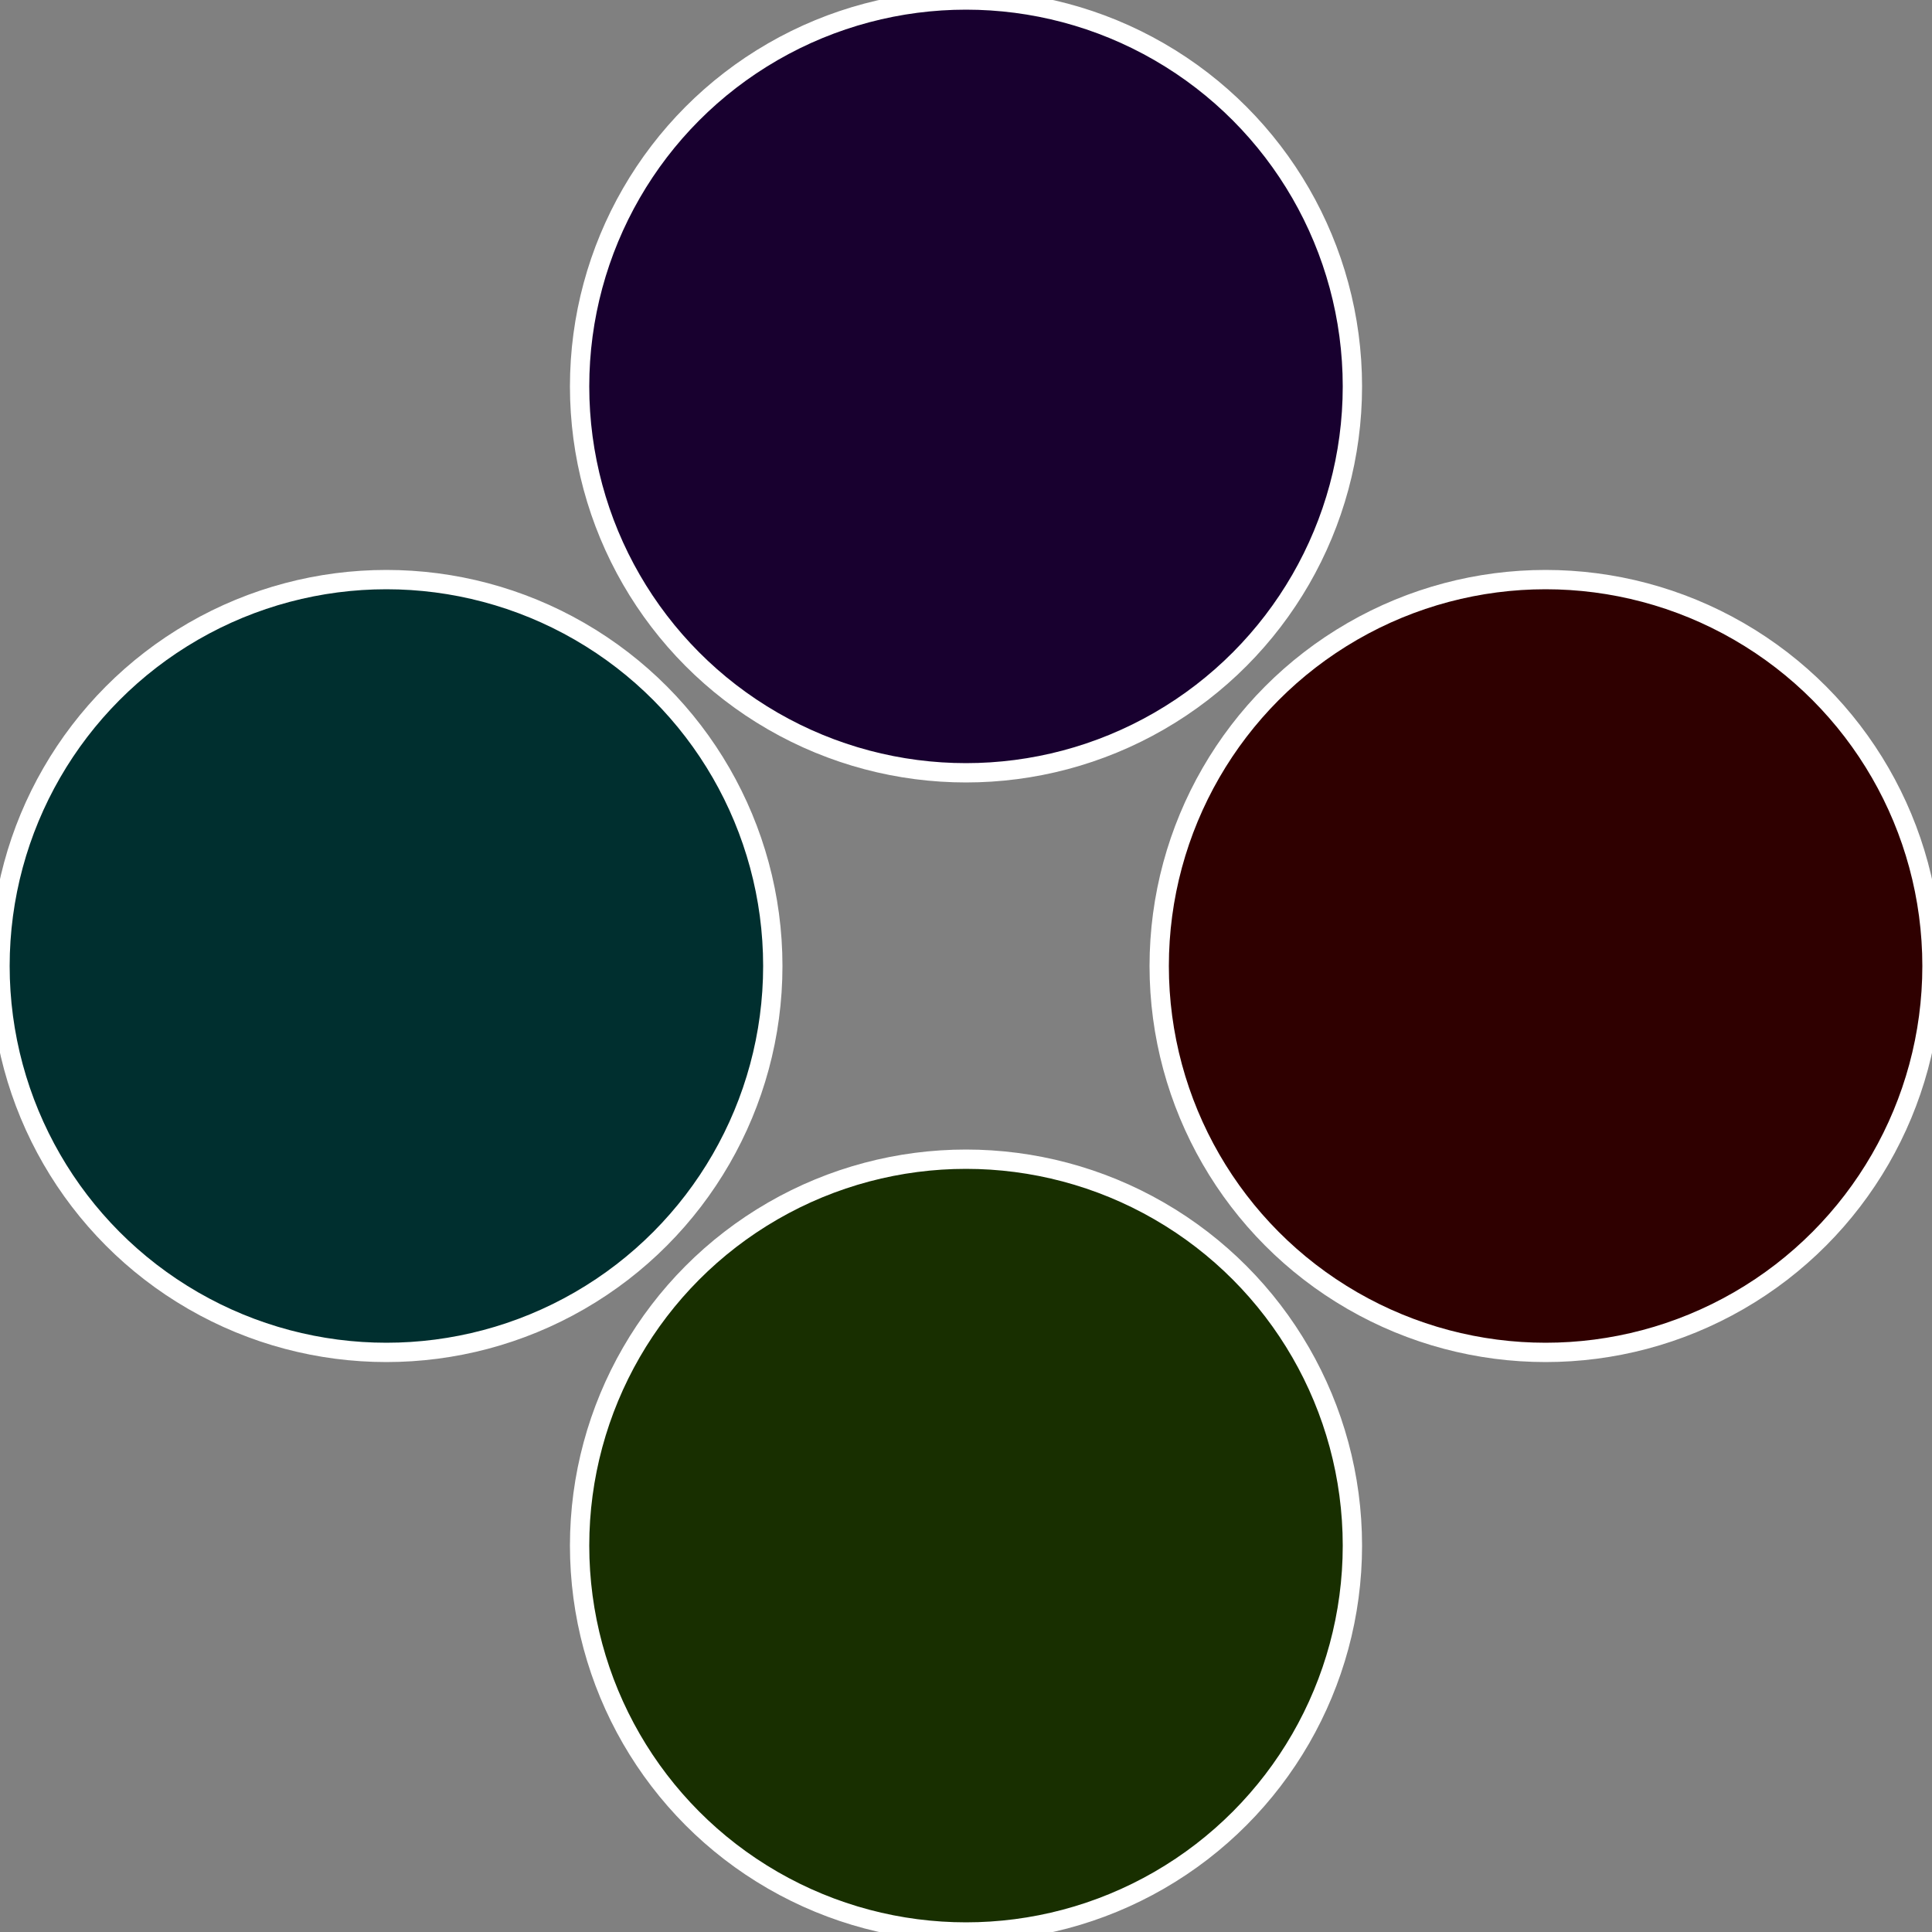
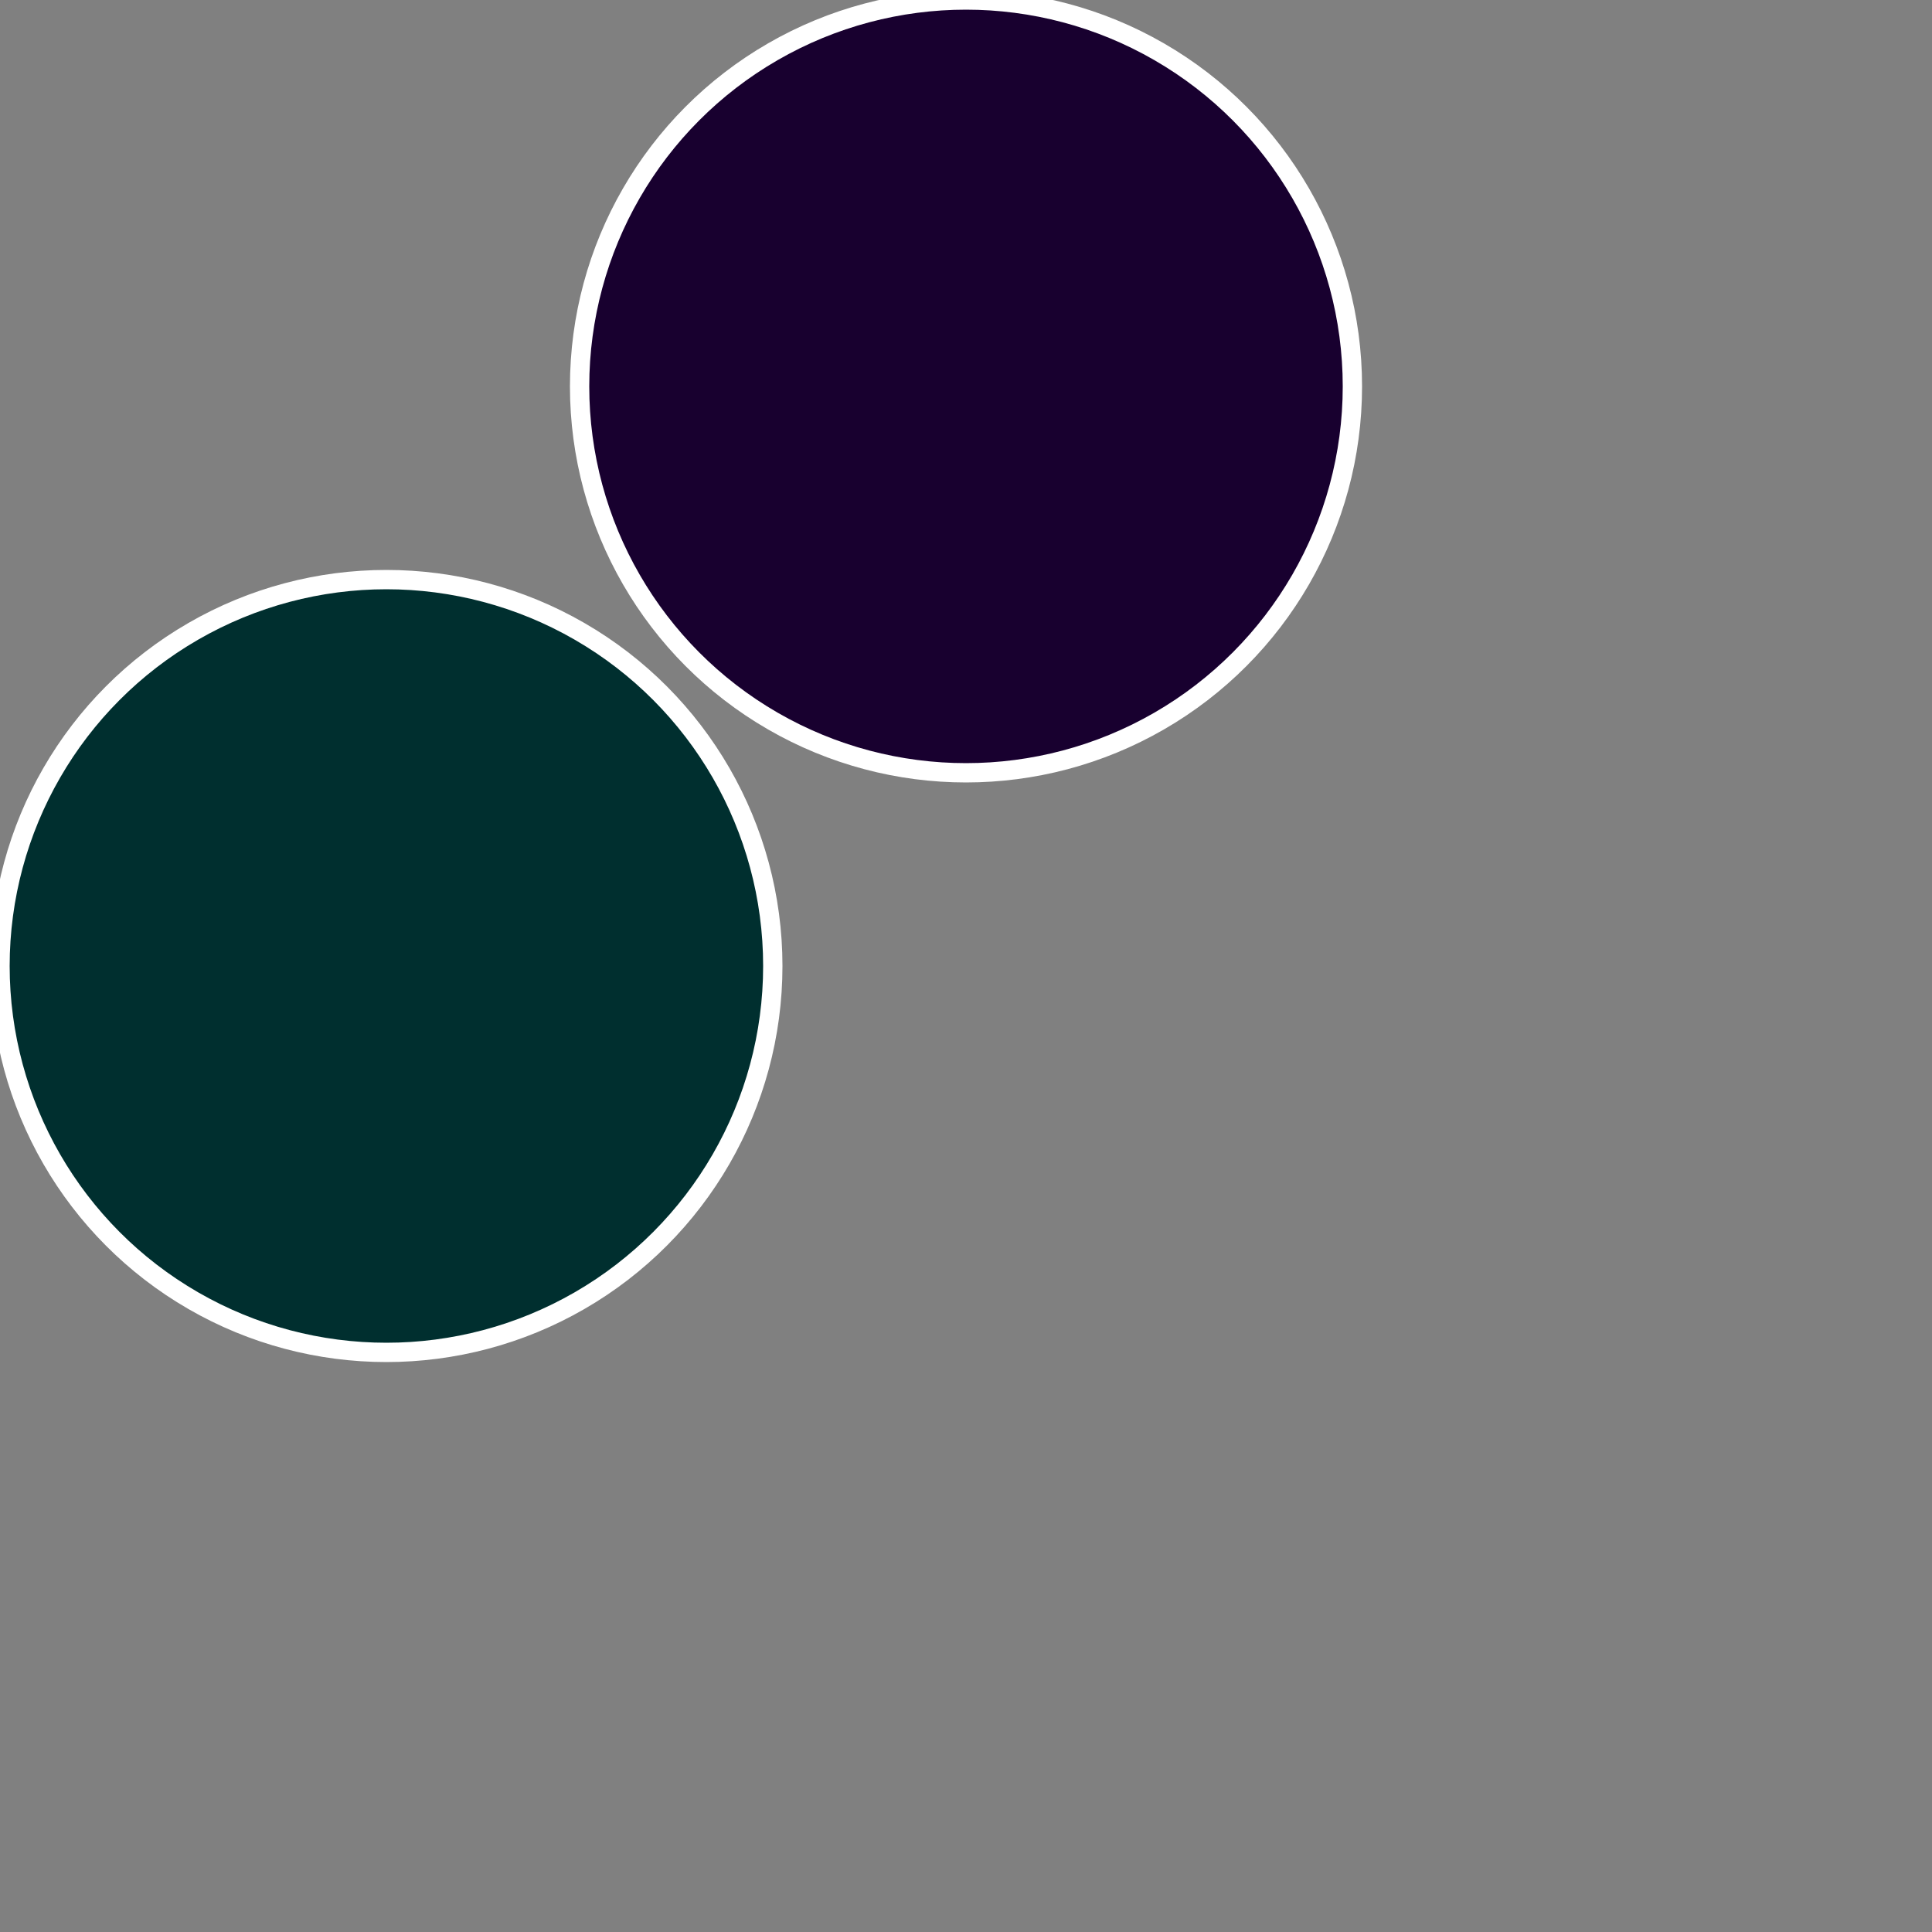
<svg xmlns="http://www.w3.org/2000/svg" width="500" height="500" viewBox="-1 -1 2 2">
  <rect x="-1" y="-1" width="2" height="2" fill="#808080" stroke="none" />
-   <circle cx="0.6" cy="0" r="0.4" fill="#2f0000" stroke="#fff" stroke-width="1%" />
-   <circle cx="3.6739403974421E-17" cy="0.6" r="0.4" fill="#182f00" stroke="#fff" stroke-width="1%" />
  <circle cx="-0.6" cy="7.3478807948841E-17" r="0.4" fill="#002f2f" stroke="#fff" stroke-width="1%" />
  <circle cx="-1.1021821192326E-16" cy="-0.6" r="0.4" fill="#18002f" stroke="#fff" stroke-width="1%" />
</svg>